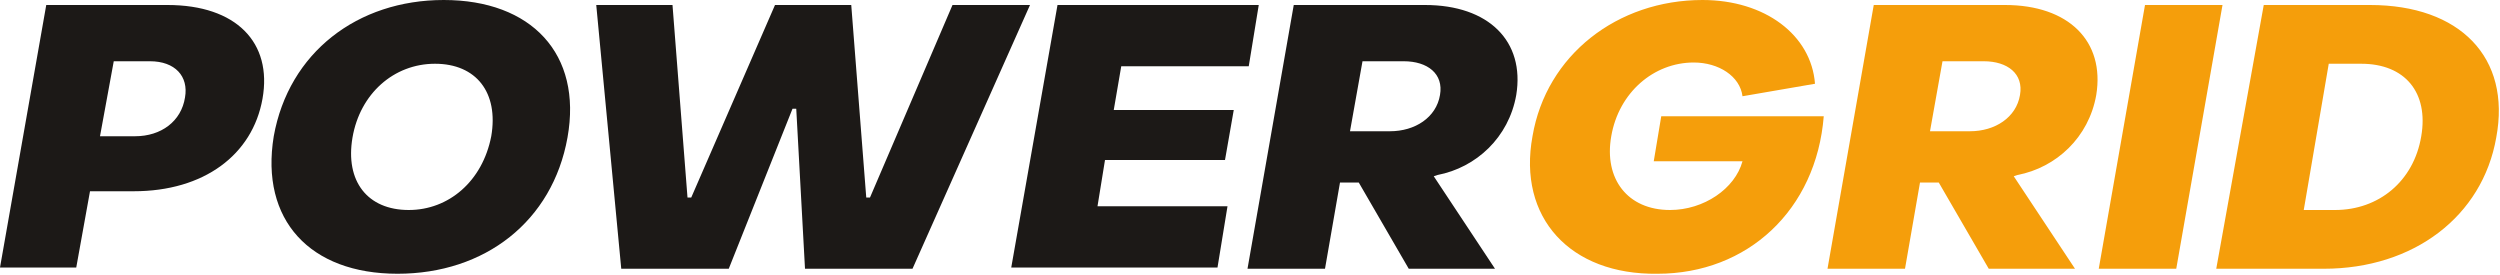
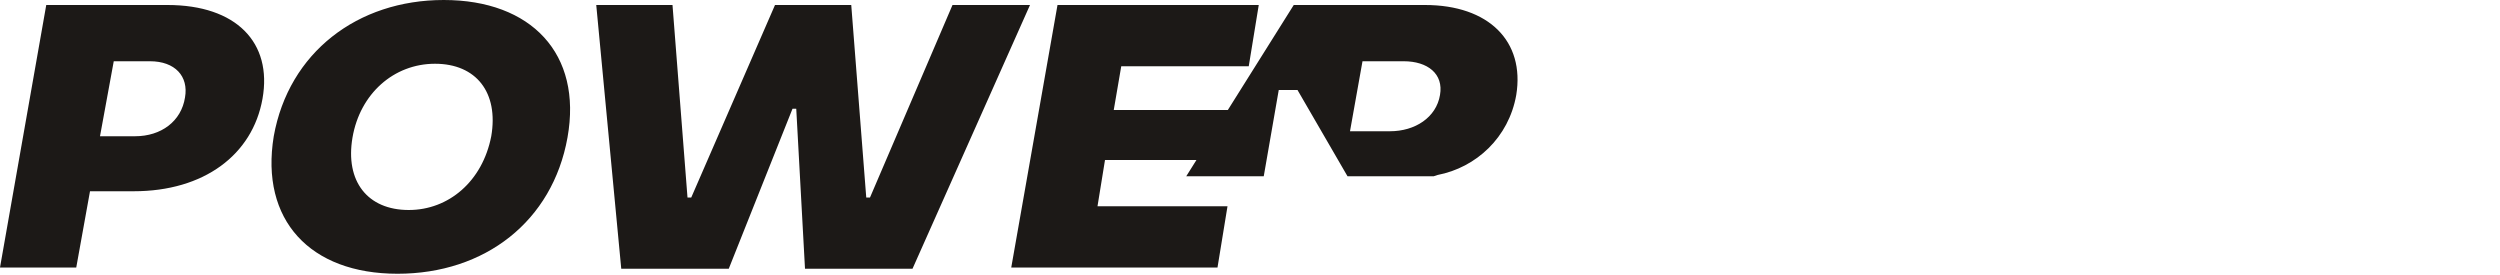
<svg xmlns="http://www.w3.org/2000/svg" viewBox="0 0 200 22">
  <title>PowerGrid logotype</title>
-   <path fill="#1c1917" d="M3.7,0.4h9.7c5.5,0,8.4,3,7.6,7.5c-0.8,4.5-4.7,7.4-10.3,7.4H7.2l-1.1,6.1H0L3.7,0.4z M10.8,10.9 c2.1,0,3.7-1.2,4-3.1C15.1,6.1,14,4.9,12,4.9H9.1l-1.1,6H10.8z M21.9,10.9C23.1,4.2,28.6,0,35.5,0c7,0,11.1,4.3,9.9,11 c-1.2,6.7-6.6,10.9-13.6,10.9C24.8,21.9,20.8,17.6,21.9,10.9z M39.3,10.9c0.6-3.5-1.2-5.8-4.5-5.8c-3.3,0-6,2.4-6.6,5.9 c-0.6,3.5,1.2,5.8,4.5,5.8C35.9,16.8,38.6,14.5,39.3,10.9z M47.7,0.4h6.1l1.2,15.4h0.3L62,0.4h6.1l1.2,15.4h0.3l6.6-15.4h6.2 L73,21.5h-8.6L63.7,8.7h-0.3l-5.1,12.8h-8.6L47.7,0.4z M84.6,0.4h16.1l-0.8,4.9H89.7l-0.6,3.5h9.6l-0.7,4h-9.6l-0.6,3.7h10.4 l-0.8,4.9H80.9L84.6,0.4z M103.5,0.4H114c5.1,0,8,2.9,7.3,7.2c-0.6,3.4-3.2,5.8-6.3,6.4l-0.3,0.1l4.9,7.4h-6.9l-4-6.9h-1.5 l-1.2,6.9h-6.2L103.5,0.4z M111.2,10.5c2,0,3.7-1.1,4-2.9c0.3-1.7-1-2.7-2.9-2.7h-3.3l-1,5.6H111.2z" />
-   <path fill="#f59e0b" d="M122.6,10.9C123.7,4.4,129.4,0,136.2,0c5,0,8.7,2.8,9,6.7l-5.8,1c-0.2-1.6-1.9-2.7-3.9-2.7 c-3.2,0-6,2.4-6.6,5.9c-0.6,3.4,1.3,5.9,4.7,5.9c2.7,0,5.2-1.7,5.8-3.9h-7.1l0.6-3.6l13,0c-0.6,7.5-6.1,12.6-13.3,12.6 C125.6,22,121.4,17.4,122.6,10.9z M149.9,0.4h10.5c5.1,0,8,2.9,7.3,7.2c-0.6,3.4-3.2,5.8-6.3,6.4l-0.3,0.1l4.9,7.4h-6.9l-4-6.9 h-1.5l-1.2,6.9h-6.2L149.9,0.4z M157.6,10.5c2,0,3.7-1.1,4-2.9c0.3-1.7-1-2.7-2.9-2.7h-3.3l-1,5.6H157.6z M171.6,0.4h6.2l-3.7,21.1 h-6.2L171.6,0.4z M181.1,0.4h8.5c7.2,0,11.3,4.2,10.1,10.6c-1.1,6.3-6.6,10.5-13.8,10.5h-8.6L181.1,0.4z M186.8,16.8 c3.5,0,6.3-2.3,6.9-5.9c0.6-3.5-1.3-5.8-4.8-5.8h-2.6l-2,11.7H186.8z" />
+   <path fill="#1c1917" d="M3.7,0.4h9.7c5.5,0,8.4,3,7.6,7.5c-0.8,4.5-4.7,7.4-10.3,7.4H7.2l-1.1,6.1H0L3.7,0.4z M10.8,10.9 c2.1,0,3.7-1.2,4-3.1C15.1,6.1,14,4.9,12,4.9H9.1l-1.1,6H10.8z M21.9,10.9C23.1,4.2,28.6,0,35.5,0c7,0,11.1,4.3,9.9,11 c-1.2,6.7-6.6,10.9-13.6,10.9C24.8,21.9,20.8,17.6,21.9,10.9z M39.3,10.9c0.6-3.5-1.2-5.8-4.5-5.8c-3.3,0-6,2.4-6.6,5.9 c-0.6,3.5,1.2,5.8,4.5,5.8C35.9,16.8,38.6,14.5,39.3,10.9z M47.7,0.4h6.1l1.2,15.4h0.3L62,0.4h6.1l1.2,15.4h0.3l6.6-15.4h6.2 L73,21.5h-8.6L63.7,8.7h-0.3l-5.1,12.8h-8.6L47.7,0.4z M84.6,0.4h16.1l-0.8,4.9H89.7l-0.6,3.5h9.6l-0.7,4h-9.6l-0.6,3.7h10.4 l-0.8,4.9H80.9L84.6,0.4z M103.5,0.4H114c5.1,0,8,2.9,7.3,7.2c-0.6,3.4-3.2,5.8-6.3,6.4l-0.3,0.1h-6.9l-4-6.9h-1.5 l-1.2,6.9h-6.2L103.5,0.4z M111.2,10.5c2,0,3.7-1.1,4-2.9c0.3-1.7-1-2.7-2.9-2.7h-3.3l-1,5.6H111.2z" />
</svg>